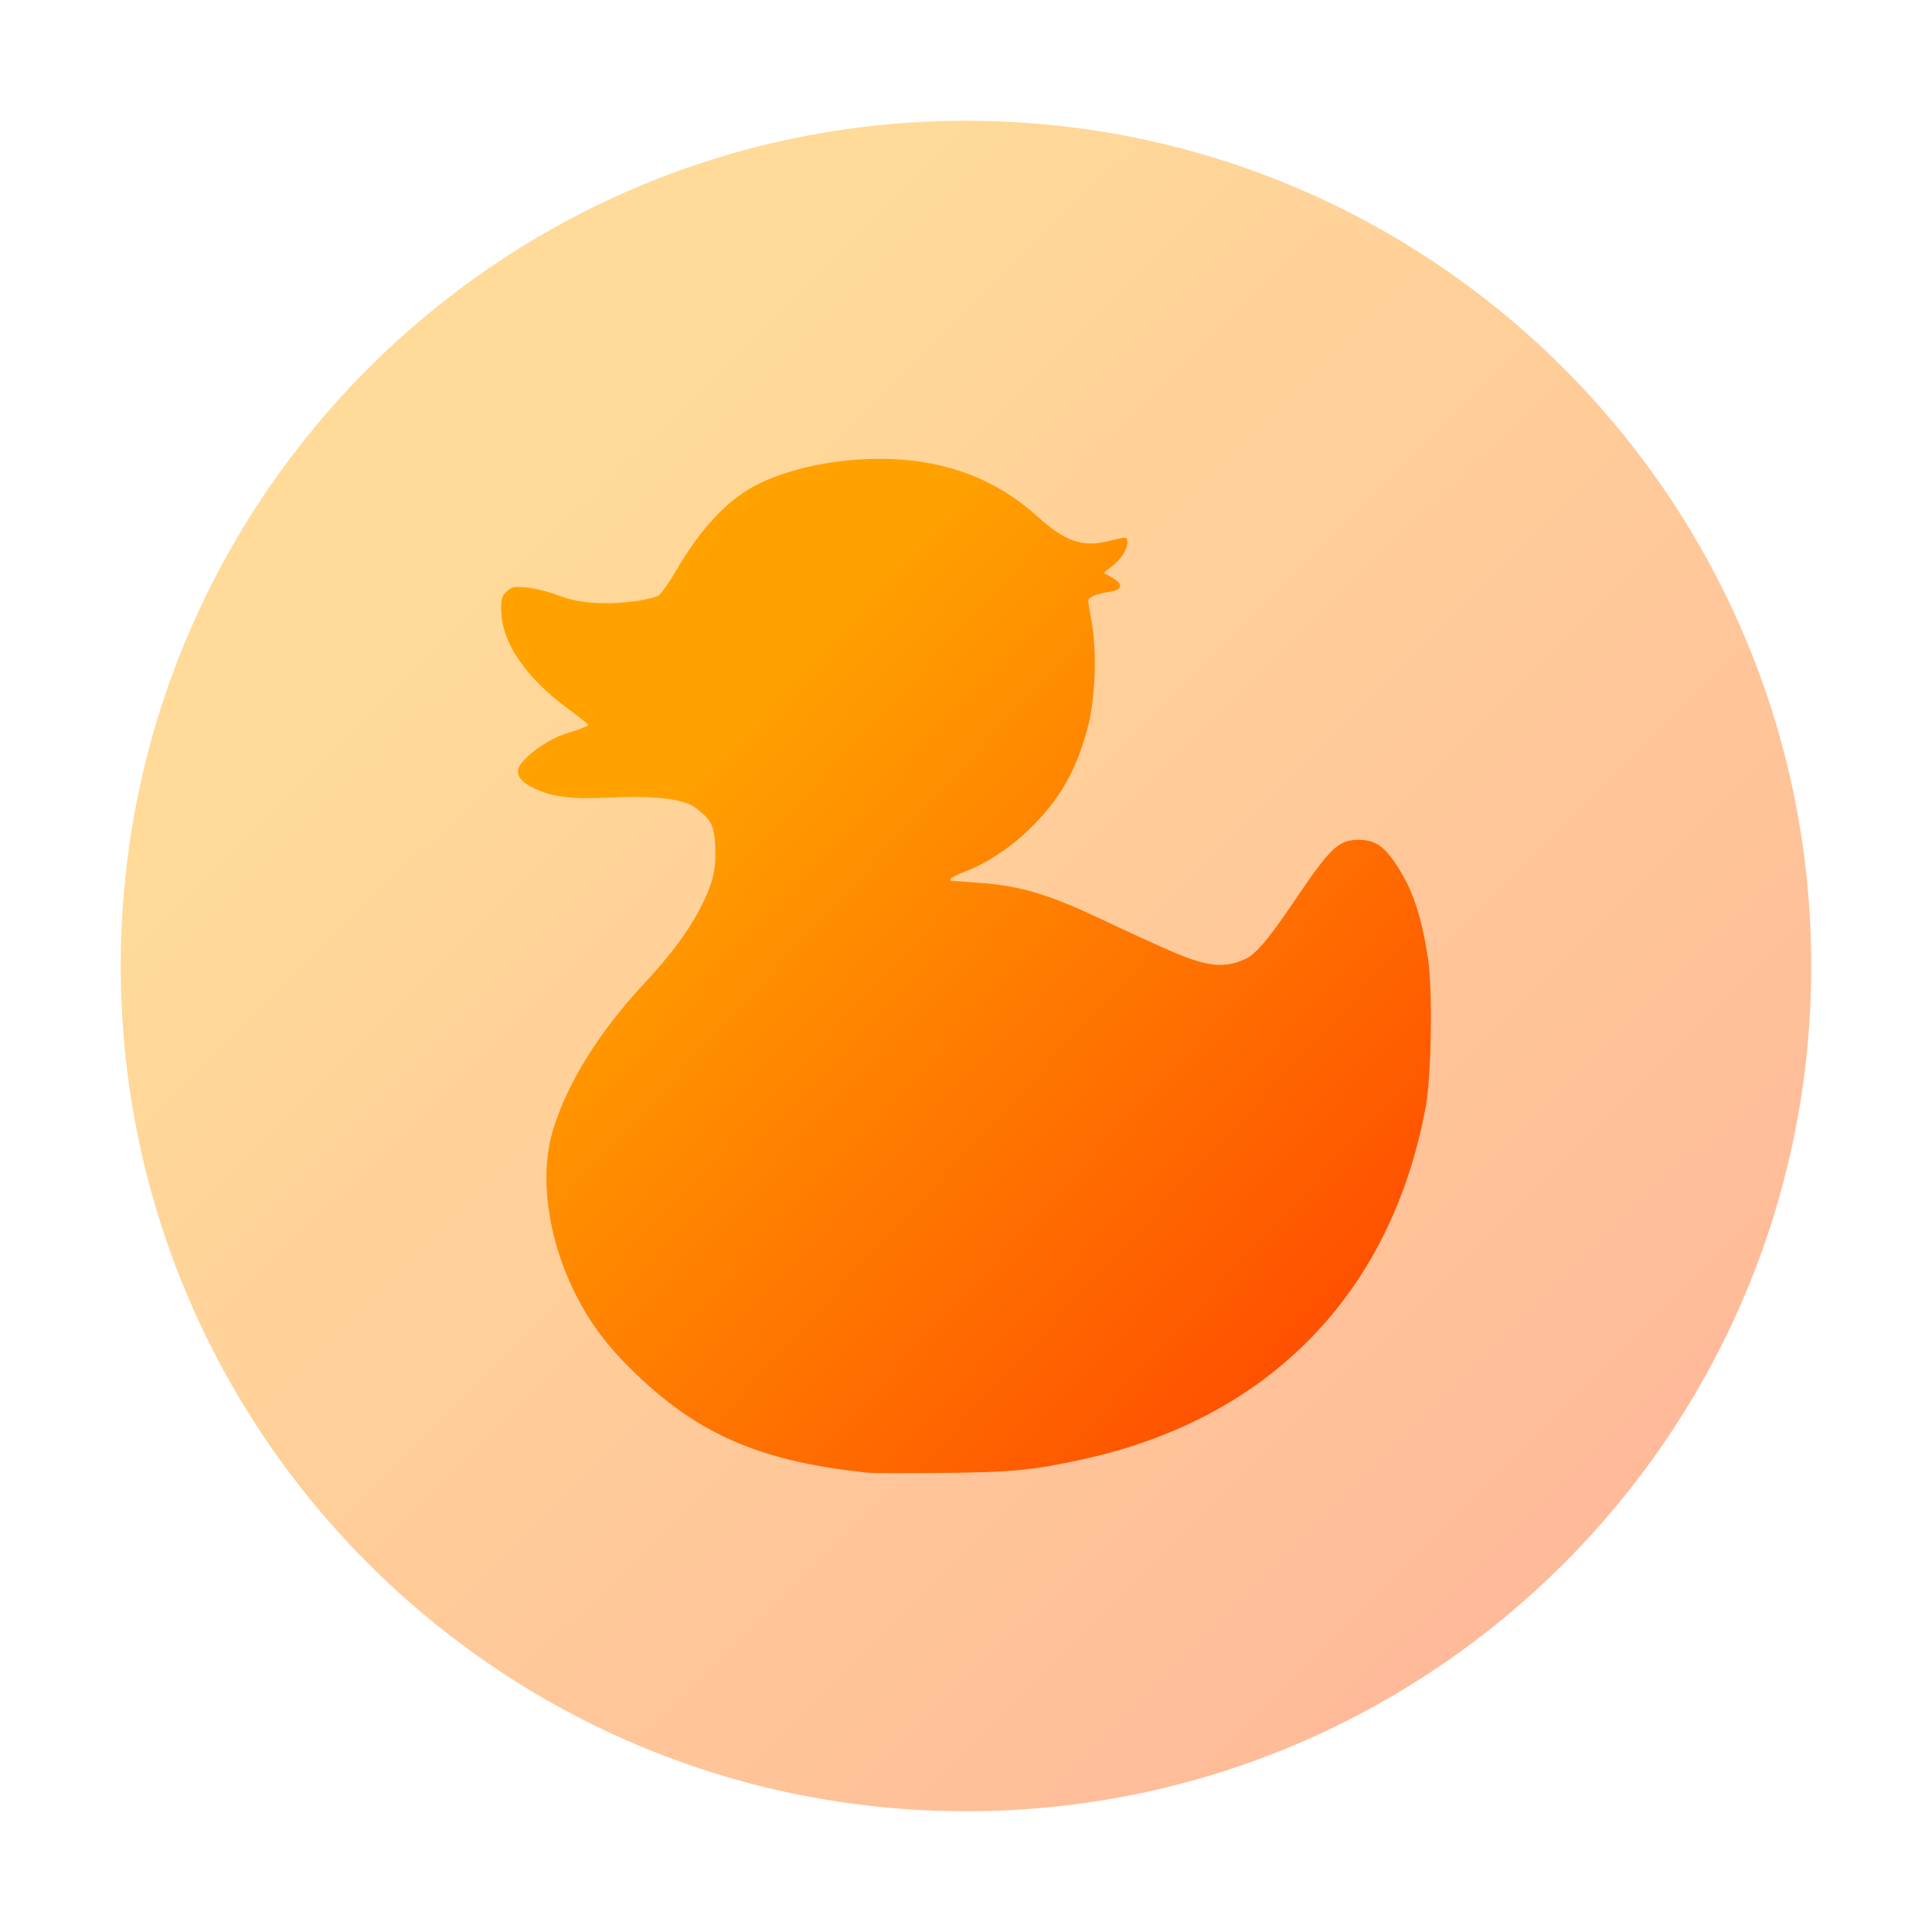
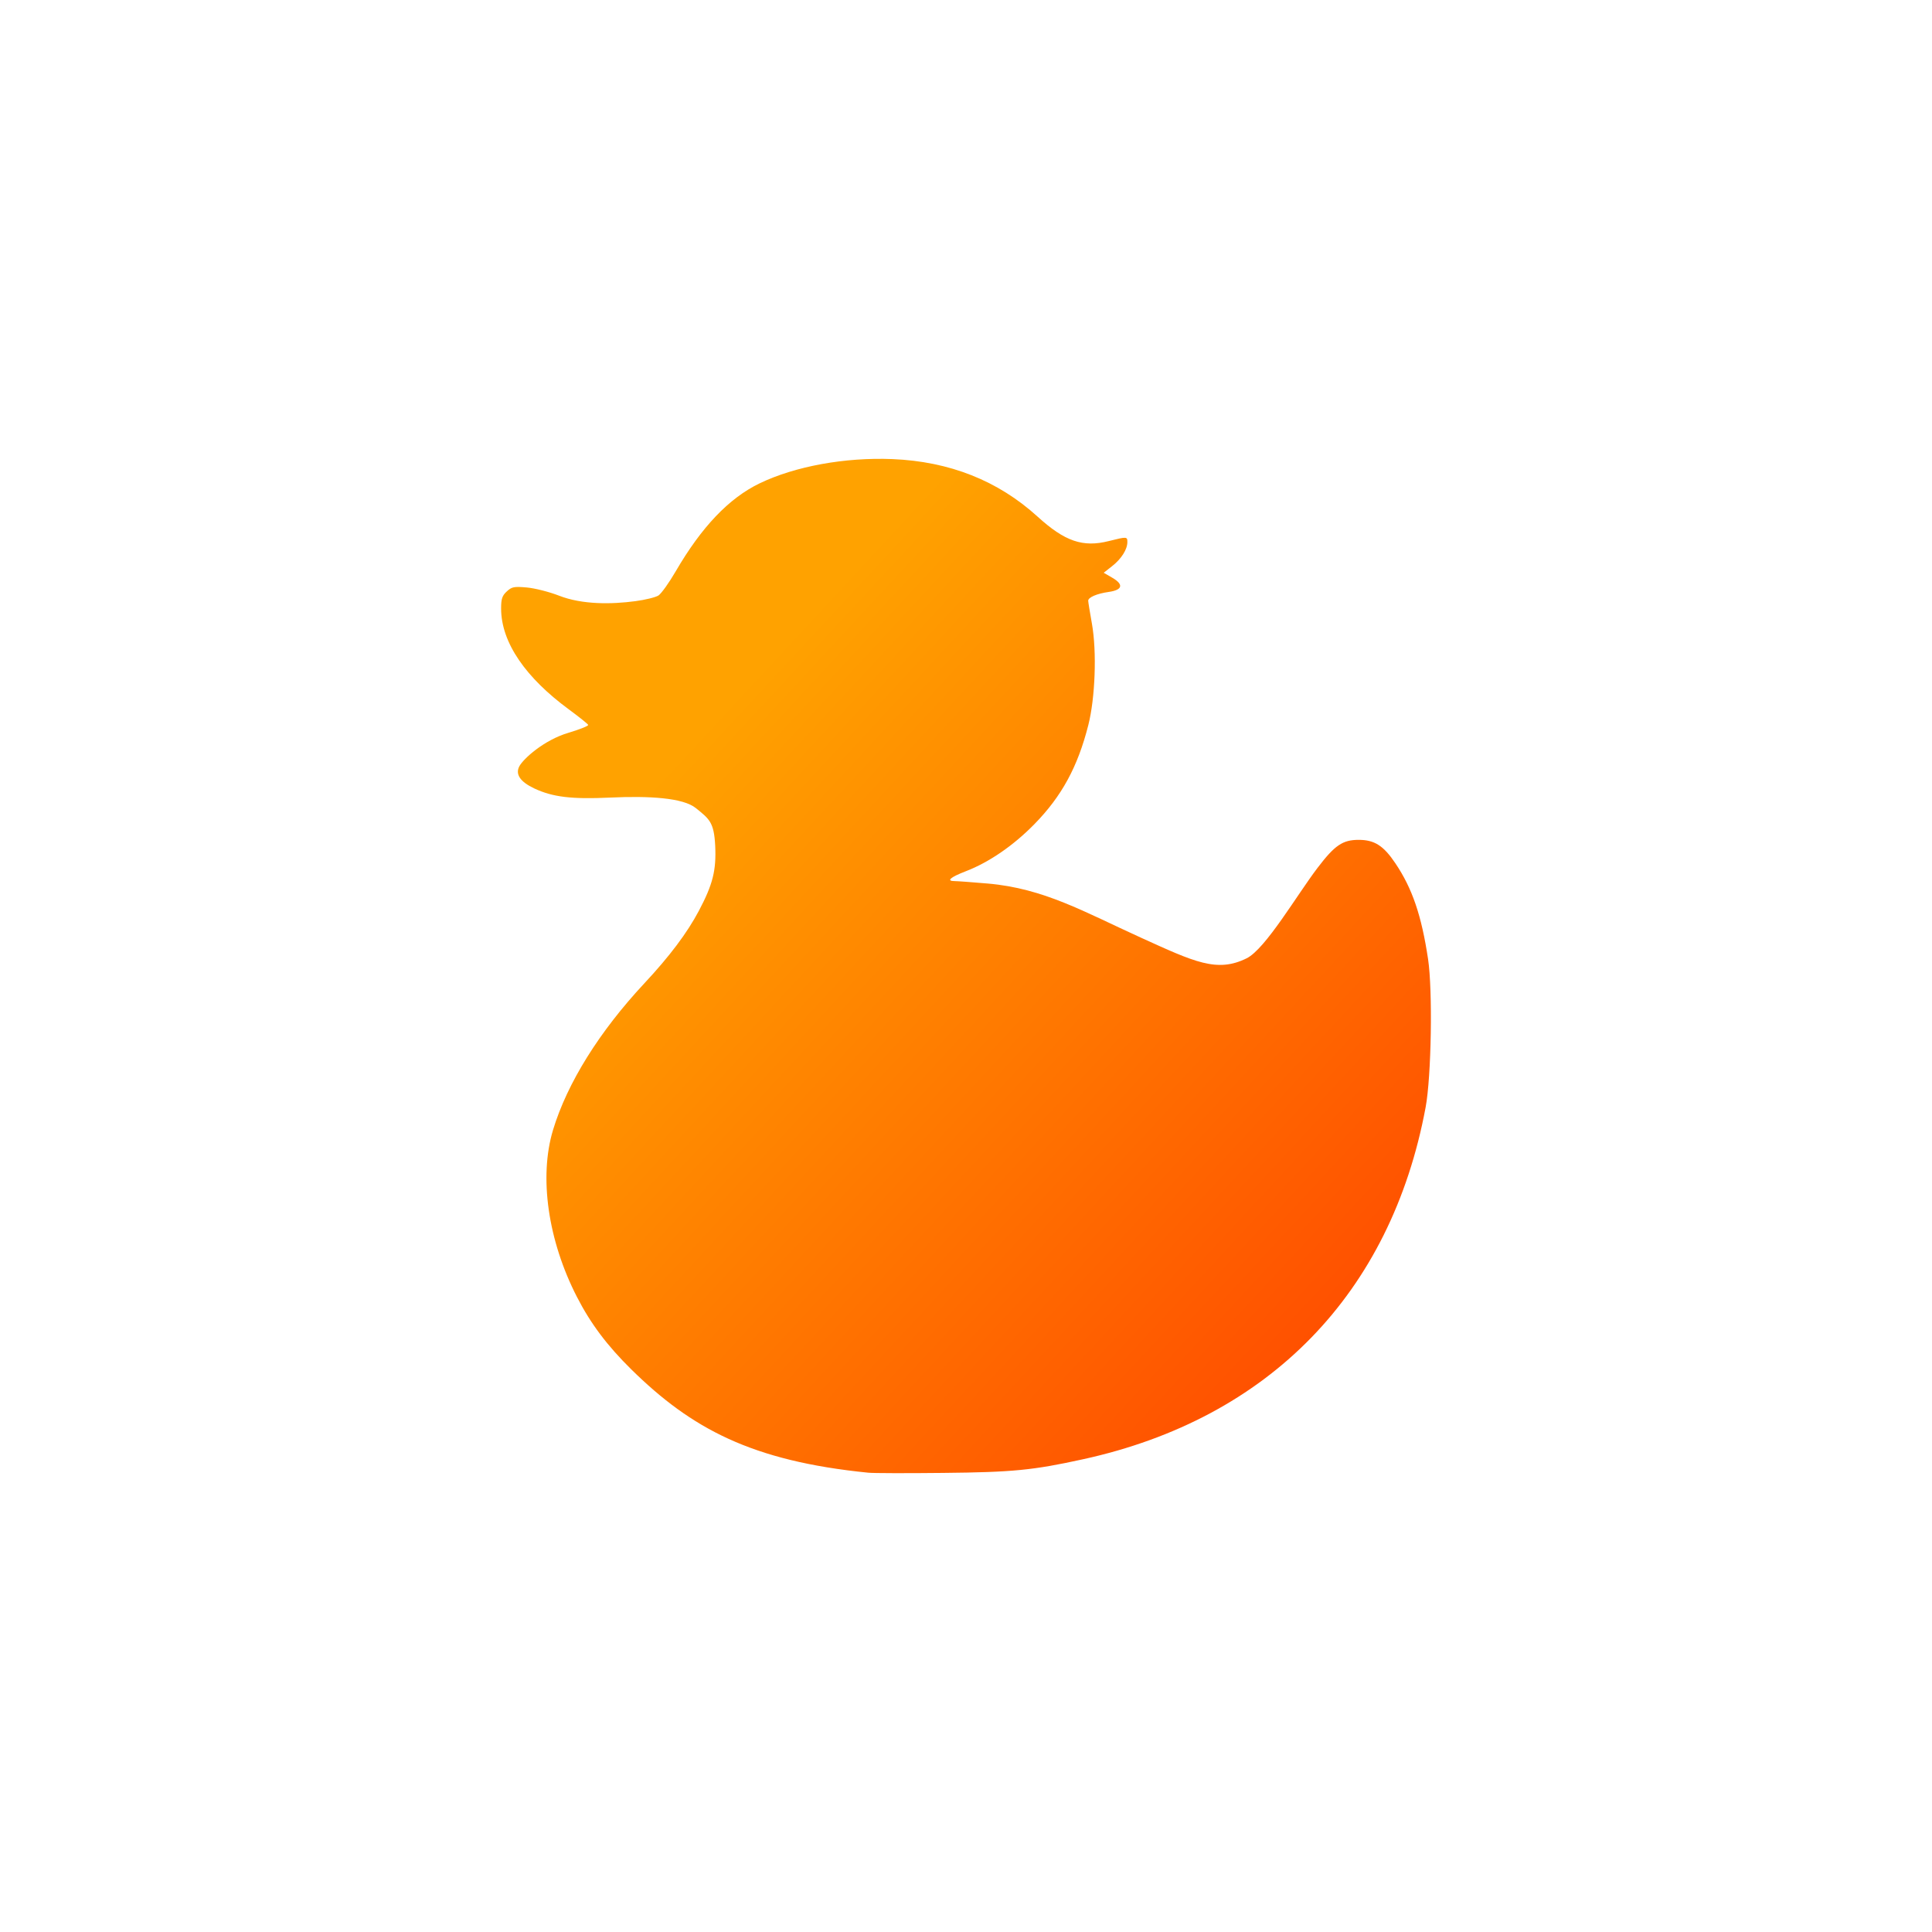
<svg xmlns="http://www.w3.org/2000/svg" width="48" height="48" viewBox="0 0 48 48" fill="none">
-   <path opacity="0.4" d="M45 24C45 12.402 35.598 3 24 3C12.402 3 3 12.402 3 24C3 35.598 12.402 45 24 45C35.598 45 45 35.598 45 24Z" fill="url(#paint0_linear_323_89)" />
  <path d="M21.573 36.589C18.674 36.299 17.179 35.492 15.686 34.024C15.084 33.431 14.674 32.885 14.334 32.222C13.613 30.819 13.387 29.241 13.74 28.073C14.091 26.912 14.888 25.631 16.011 24.428C16.635 23.76 17.073 23.177 17.362 22.631C17.71 21.974 17.798 21.624 17.769 21.013C17.74 20.422 17.62 20.346 17.287 20.076C16.971 19.821 16.131 19.77 15.154 19.816C14.199 19.86 13.731 19.803 13.275 19.589C12.921 19.422 12.796 19.234 12.905 19.034C13.004 18.853 13.506 18.389 14.126 18.205C14.403 18.122 14.622 18.035 14.613 18.01C14.603 17.985 14.385 17.81 14.128 17.621C13.078 16.848 12.45 15.976 12.45 15.117C12.45 14.878 12.476 14.8 12.591 14.694C12.717 14.578 12.77 14.568 13.091 14.596C13.289 14.614 13.647 14.705 13.886 14.798C14.468 15.026 15.197 15.014 15.784 14.936C16.029 14.904 16.288 14.84 16.359 14.795C16.429 14.749 16.622 14.48 16.787 14.196C17.43 13.091 18.11 12.377 18.872 12.009C19.751 11.585 20.993 11.358 22.173 11.406C23.591 11.465 24.796 11.942 25.779 12.836C26.455 13.451 26.903 13.605 27.546 13.443C27.998 13.33 28.009 13.33 28.009 13.468C28.009 13.65 27.86 13.885 27.631 14.065L27.421 14.23L27.633 14.353C27.925 14.522 27.891 14.658 27.543 14.707C27.253 14.748 27.036 14.841 27.036 14.925C27.036 14.955 27.078 15.213 27.129 15.498C27.253 16.198 27.209 17.345 27.039 18.014C26.776 19.052 26.379 19.782 25.699 20.476C25.178 21.008 24.572 21.424 23.995 21.646C23.604 21.797 23.499 21.891 23.723 21.891C23.788 21.891 24.155 21.918 24.538 21.951C25.94 22.072 26.936 22.656 28.344 23.295C29.673 23.899 30.238 24.174 30.974 23.808C31.443 23.575 32.231 22.221 32.734 21.562C33.163 20.998 33.358 20.866 33.757 20.866C34.148 20.866 34.374 21.01 34.669 21.45C35.088 22.073 35.317 22.744 35.48 23.829C35.596 24.604 35.563 26.739 35.419 27.512C34.559 32.132 31.532 35.242 26.911 36.254C25.663 36.528 25.161 36.577 23.433 36.594C22.536 36.604 21.699 36.602 21.573 36.589Z" fill="url(#paint1_linear_323_89)" />
  <defs>
    <linearGradient id="paint0_linear_323_89" x1="45" y1="45" x2="10.052" y2="9.66" gradientUnits="userSpaceOnUse">
      <stop stop-color="#FF4000" />
      <stop offset="0.905" stop-color="#FFA200" />
    </linearGradient>
    <linearGradient id="paint1_linear_323_89" x1="35.55" y1="36.6" x2="14.64" y2="17.218" gradientUnits="userSpaceOnUse">
      <stop stop-color="#FF4000" />
      <stop offset="0.905" stop-color="#FFA200" />
    </linearGradient>
  </defs>
</svg>